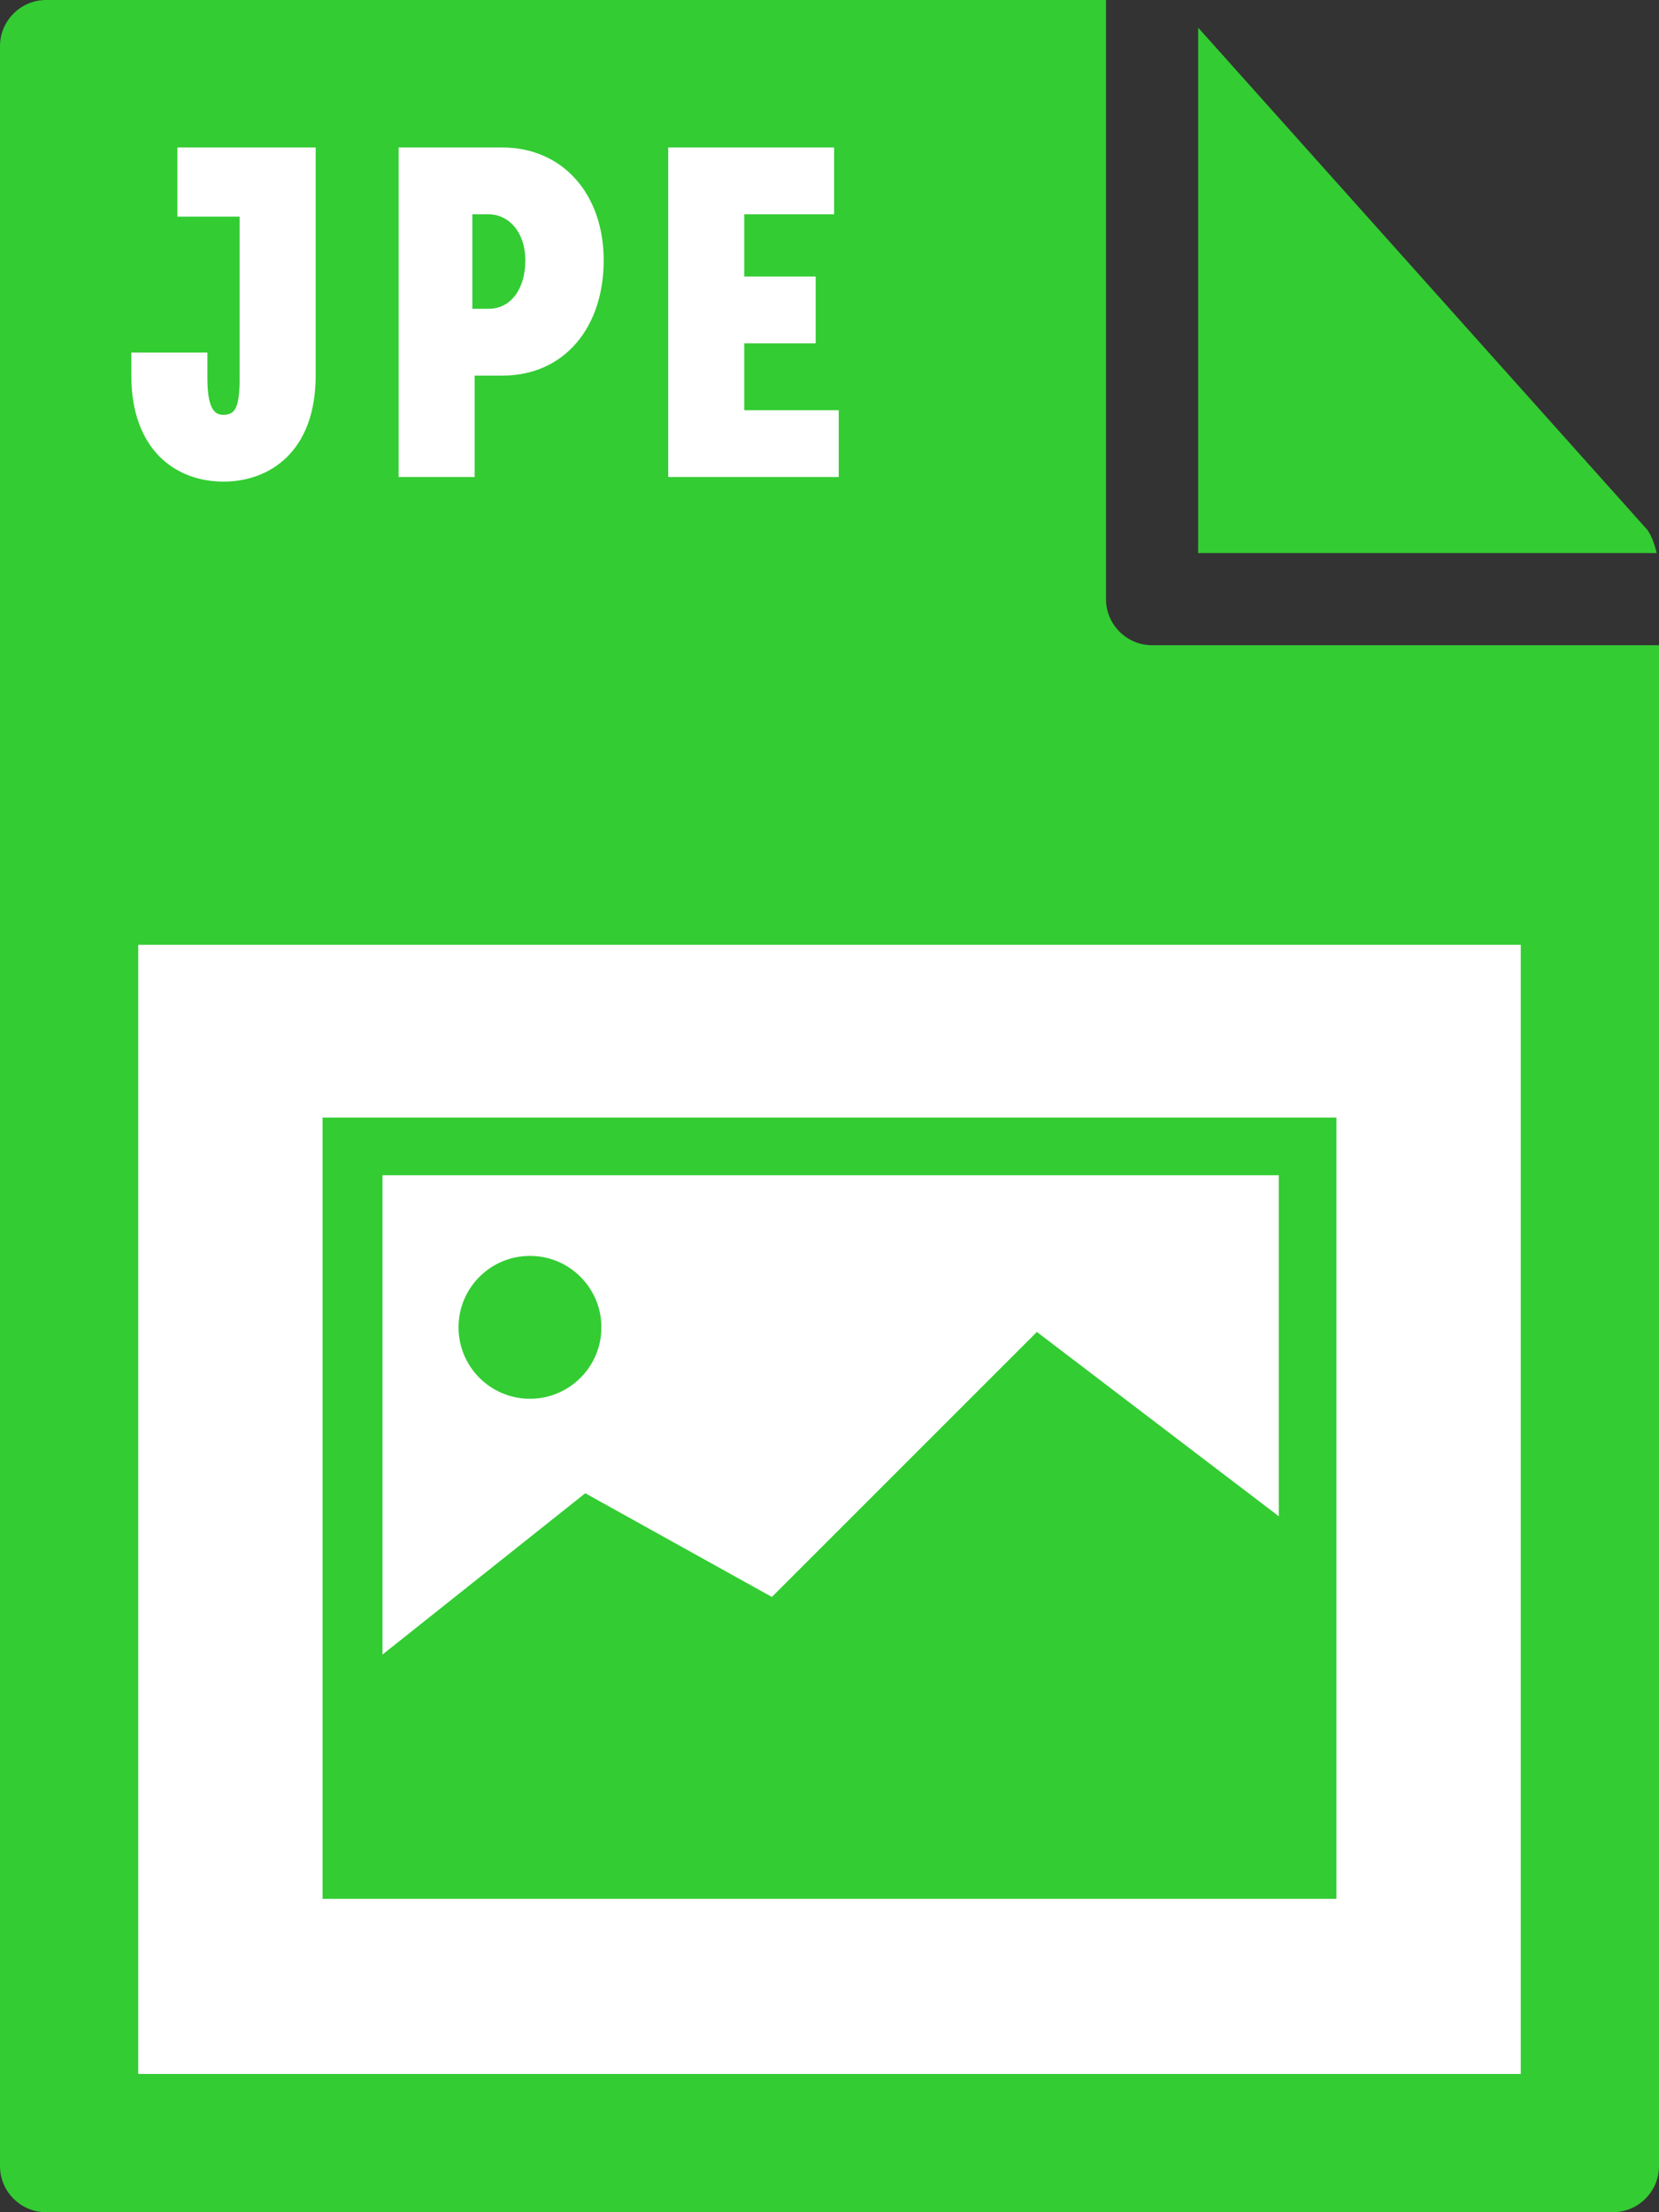
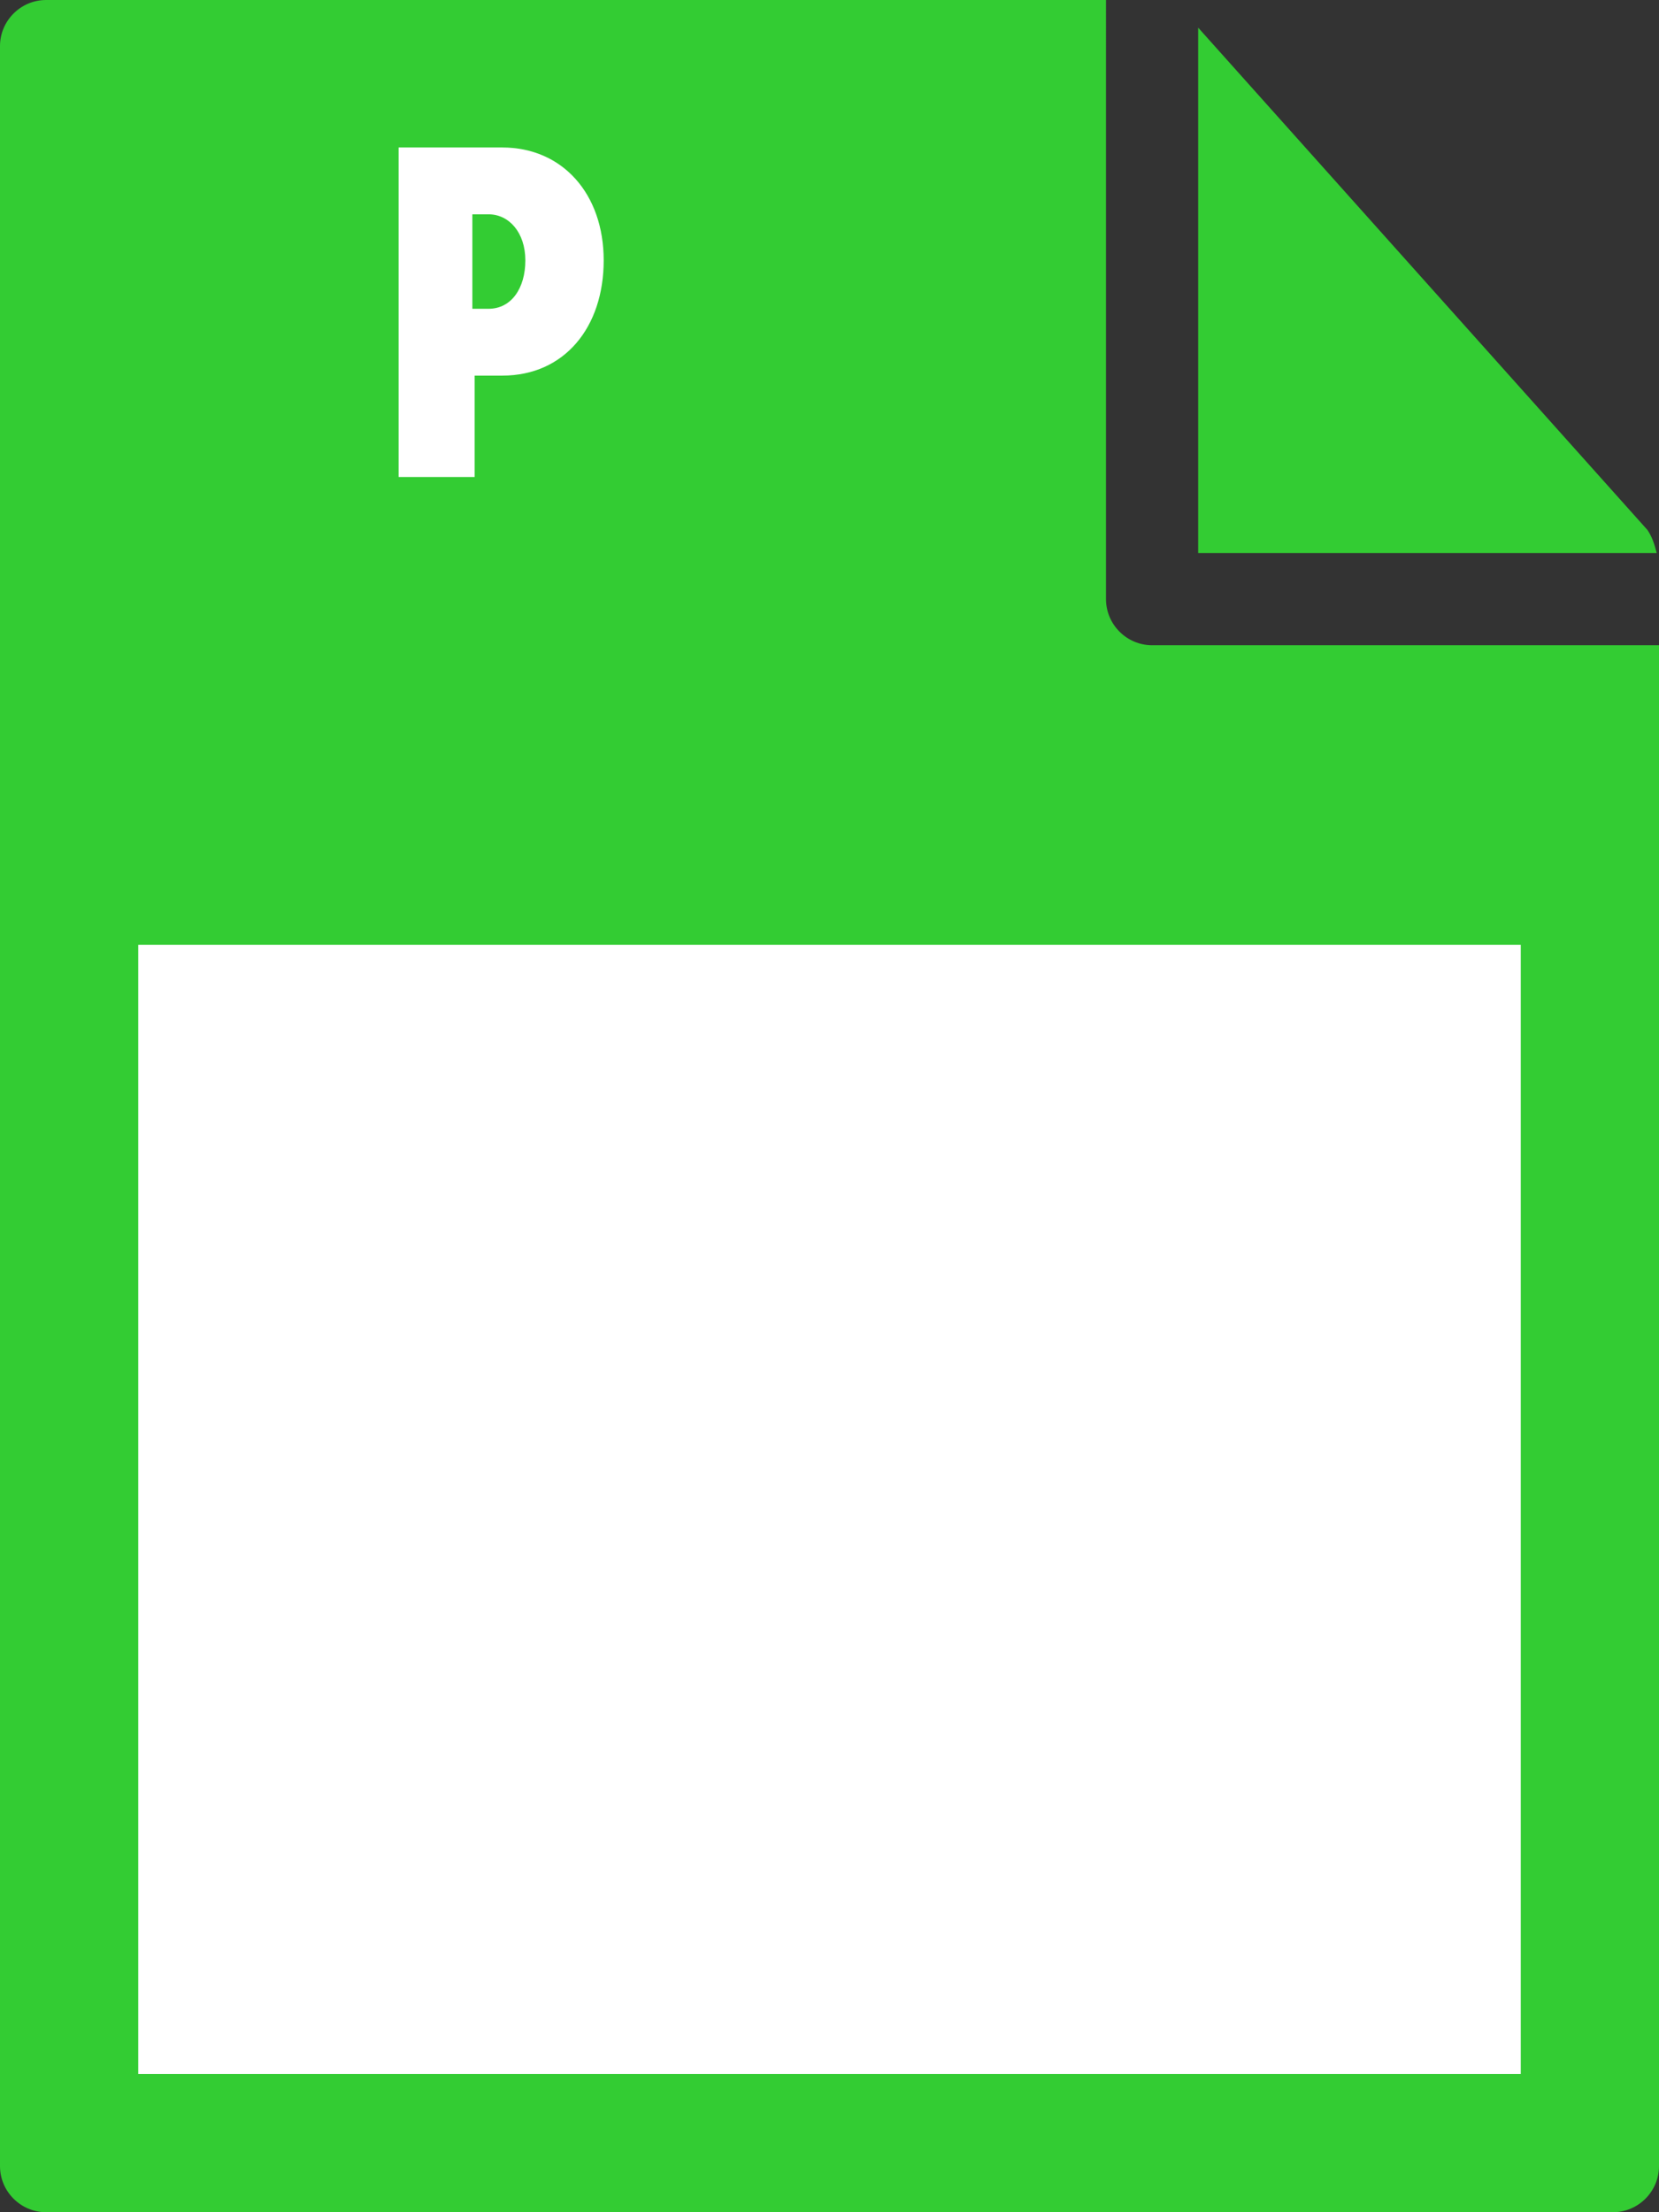
<svg xmlns="http://www.w3.org/2000/svg" viewBox="0 0 72 96">
  <rect x="0" y="0" width="72" height="96" fill="#333333" stroke="none" />
  <style type="text/css">  
	.st0{fill:#33CC33;}
	.st1{fill:#FFFFFF;}
</style>
  <path class="st0" d="M0 2l0 92c0 1.1 0.9 2 2 2h68c1.1 0 2-0.9 2-2V28H50c-1.1 0-2-0.9-2-2V0L2 0C0.9 0 0 0.9 0 2z" />
  <path class="st0" d="M71.9 24c-0.1-0.4-0.2-0.7-0.4-1L52 1.2V24H71.9z" />
  <rect x="6" y="41" class="st1" width="60" height="49" />
-   <path class="st1" d="M5.7 15.3H9v1.1c0 1.5 0.4 1.6 0.7 1.6 0.5 0 0.7-0.3 0.7-1.6v-7H7.7V6.4h6v9.9c0 3.3-2 4.6-4 4.6 -2.1 0-4-1.4-4-4.6V15.3z" />
  <path class="st1" d="M17.3 6.4h4.5c2.6 0 4.4 2 4.4 4.9 0 2.9-1.7 5-4.4 5h-1.2v4.4h-3.3V6.4zM21.2 13.4c1 0 1.6-0.9 1.6-2.1s-0.7-2-1.6-2h-0.7v4.1H21.2z" />
-   <path class="st1" d="M29 6.4h7.2v2.9h-3.9V12h3.1v2.9h-3.1v2.9h4.1v2.9H29V6.4z" />
-   <path class="st0" d="M14 48.5v33.9h44V48.5L14 48.5 14 48.5zM55.5 51v14.8l-10.5-8L33.5 69.3l-8.1-4.5 -8.8 7V51H55.5z" />
-   <circle class="st0" cx="23" cy="57.6" r="3.1" />
</svg>